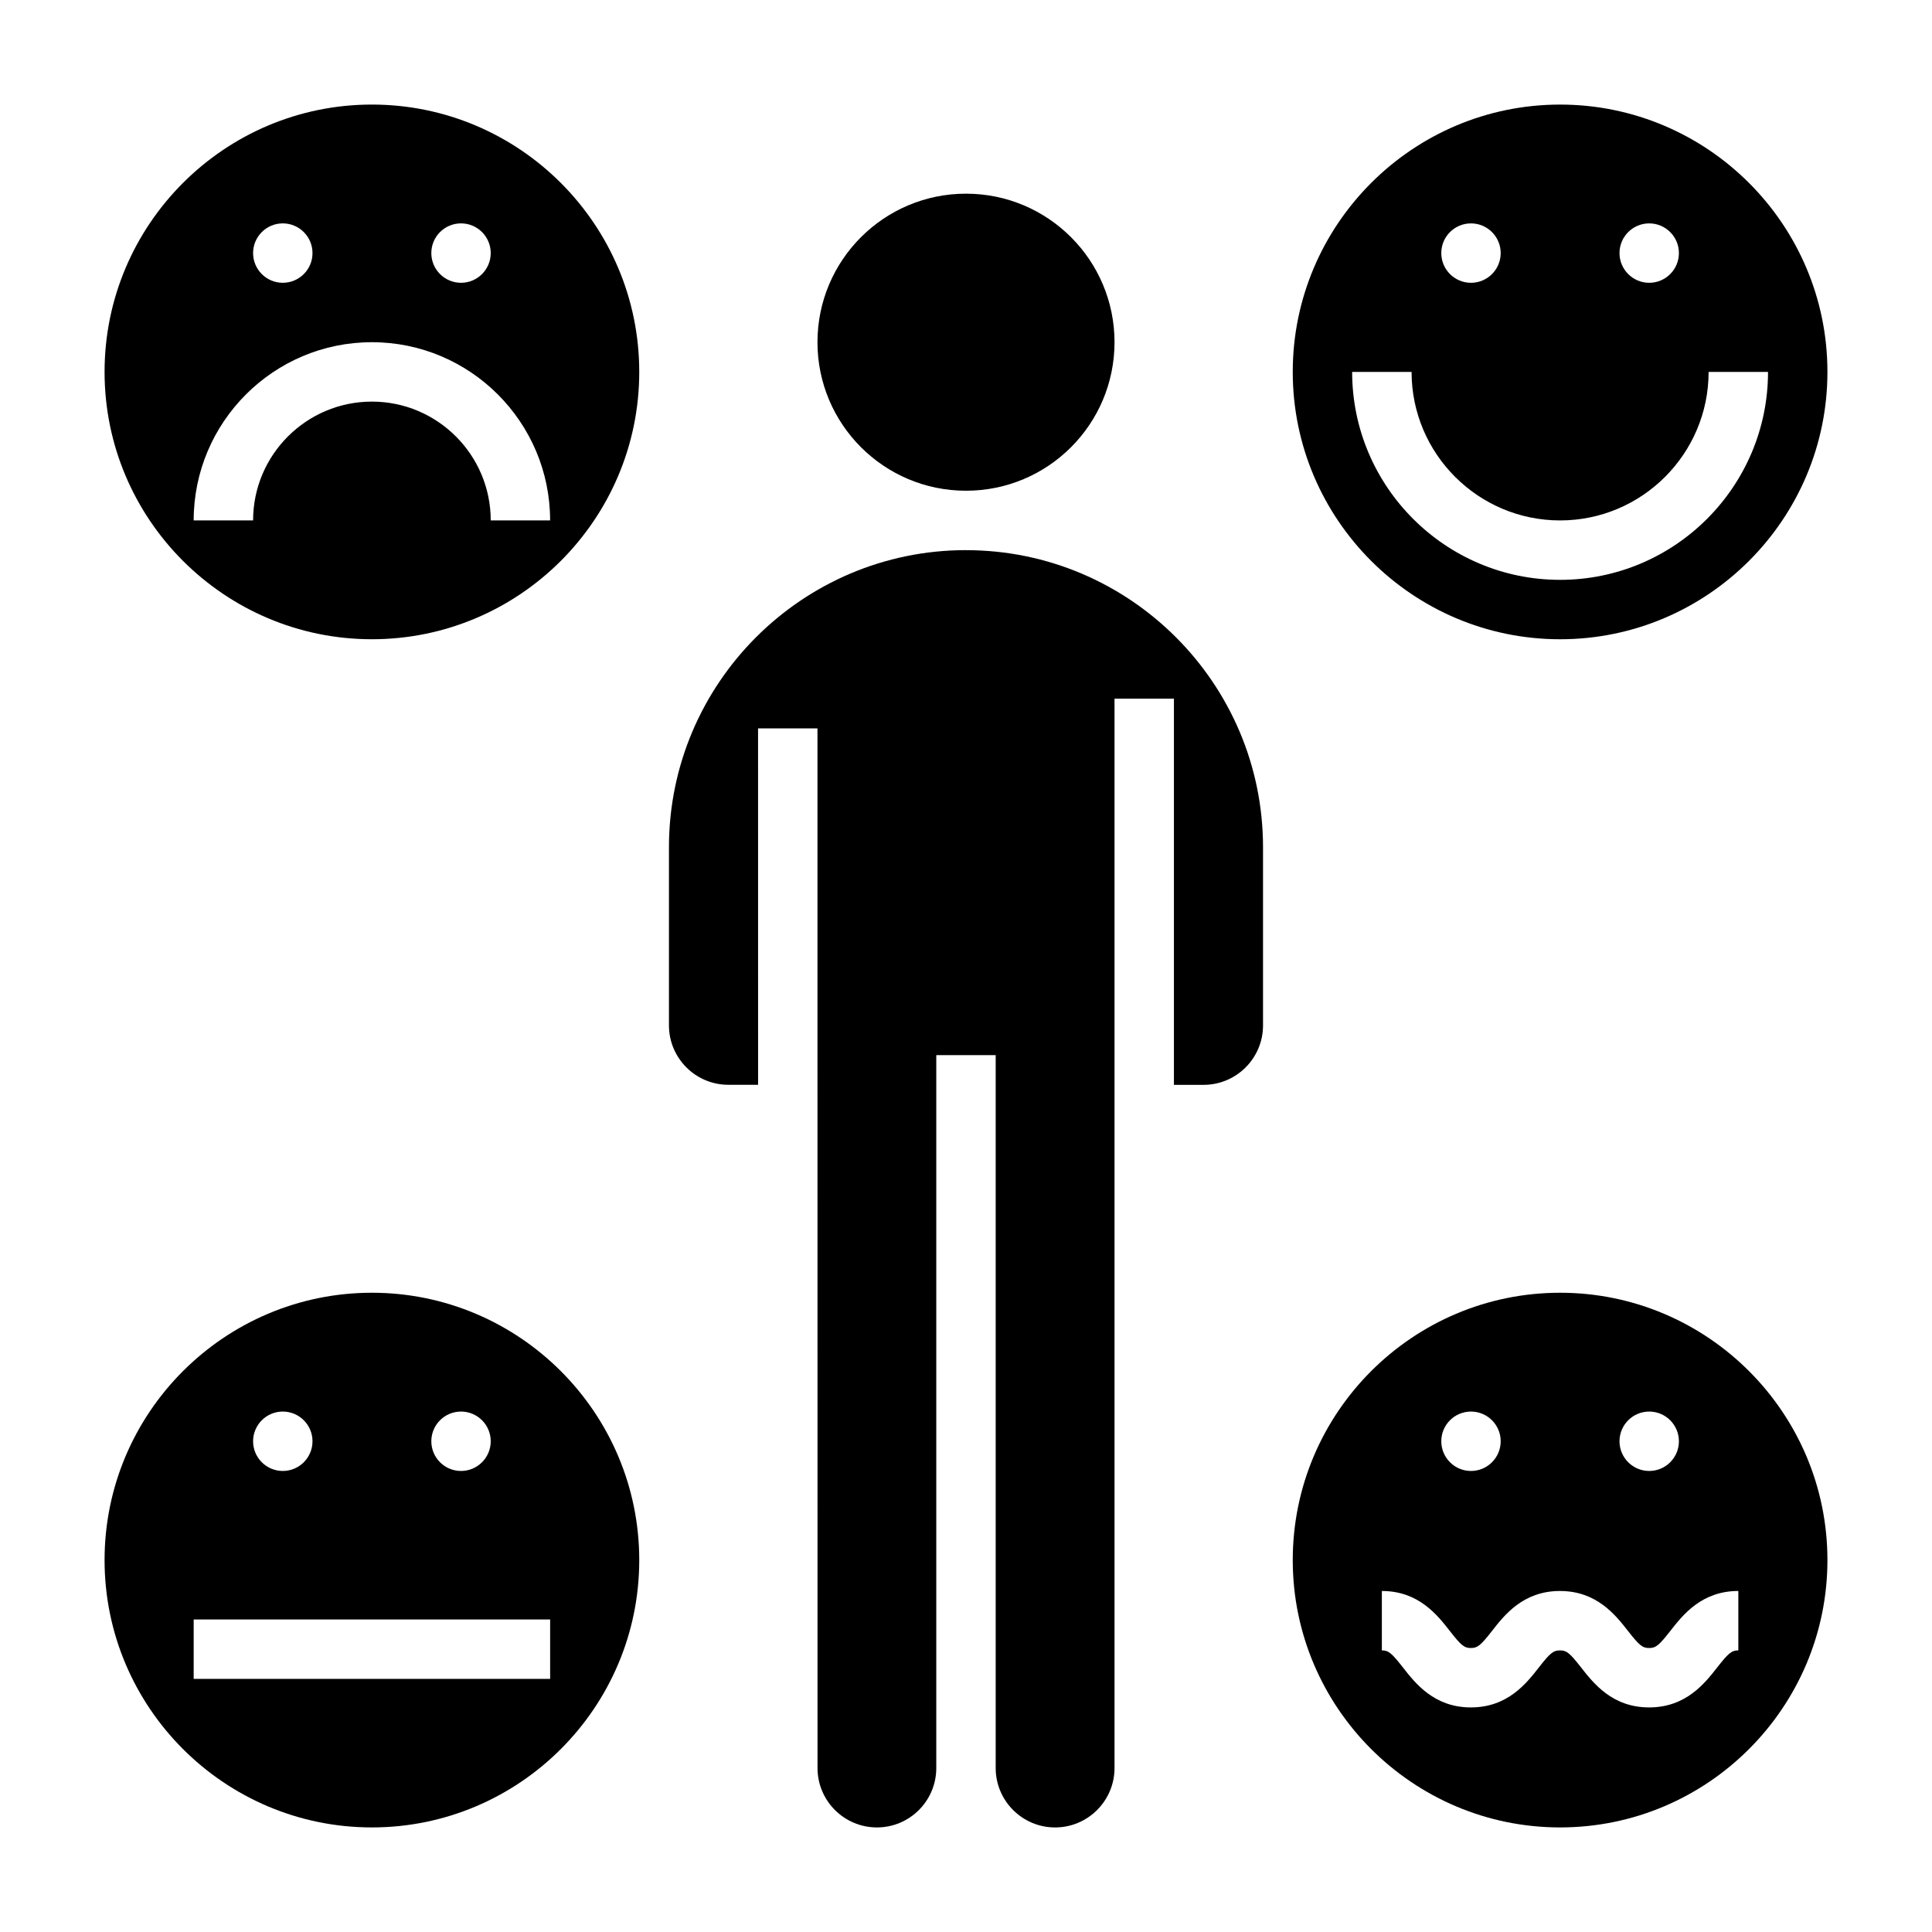
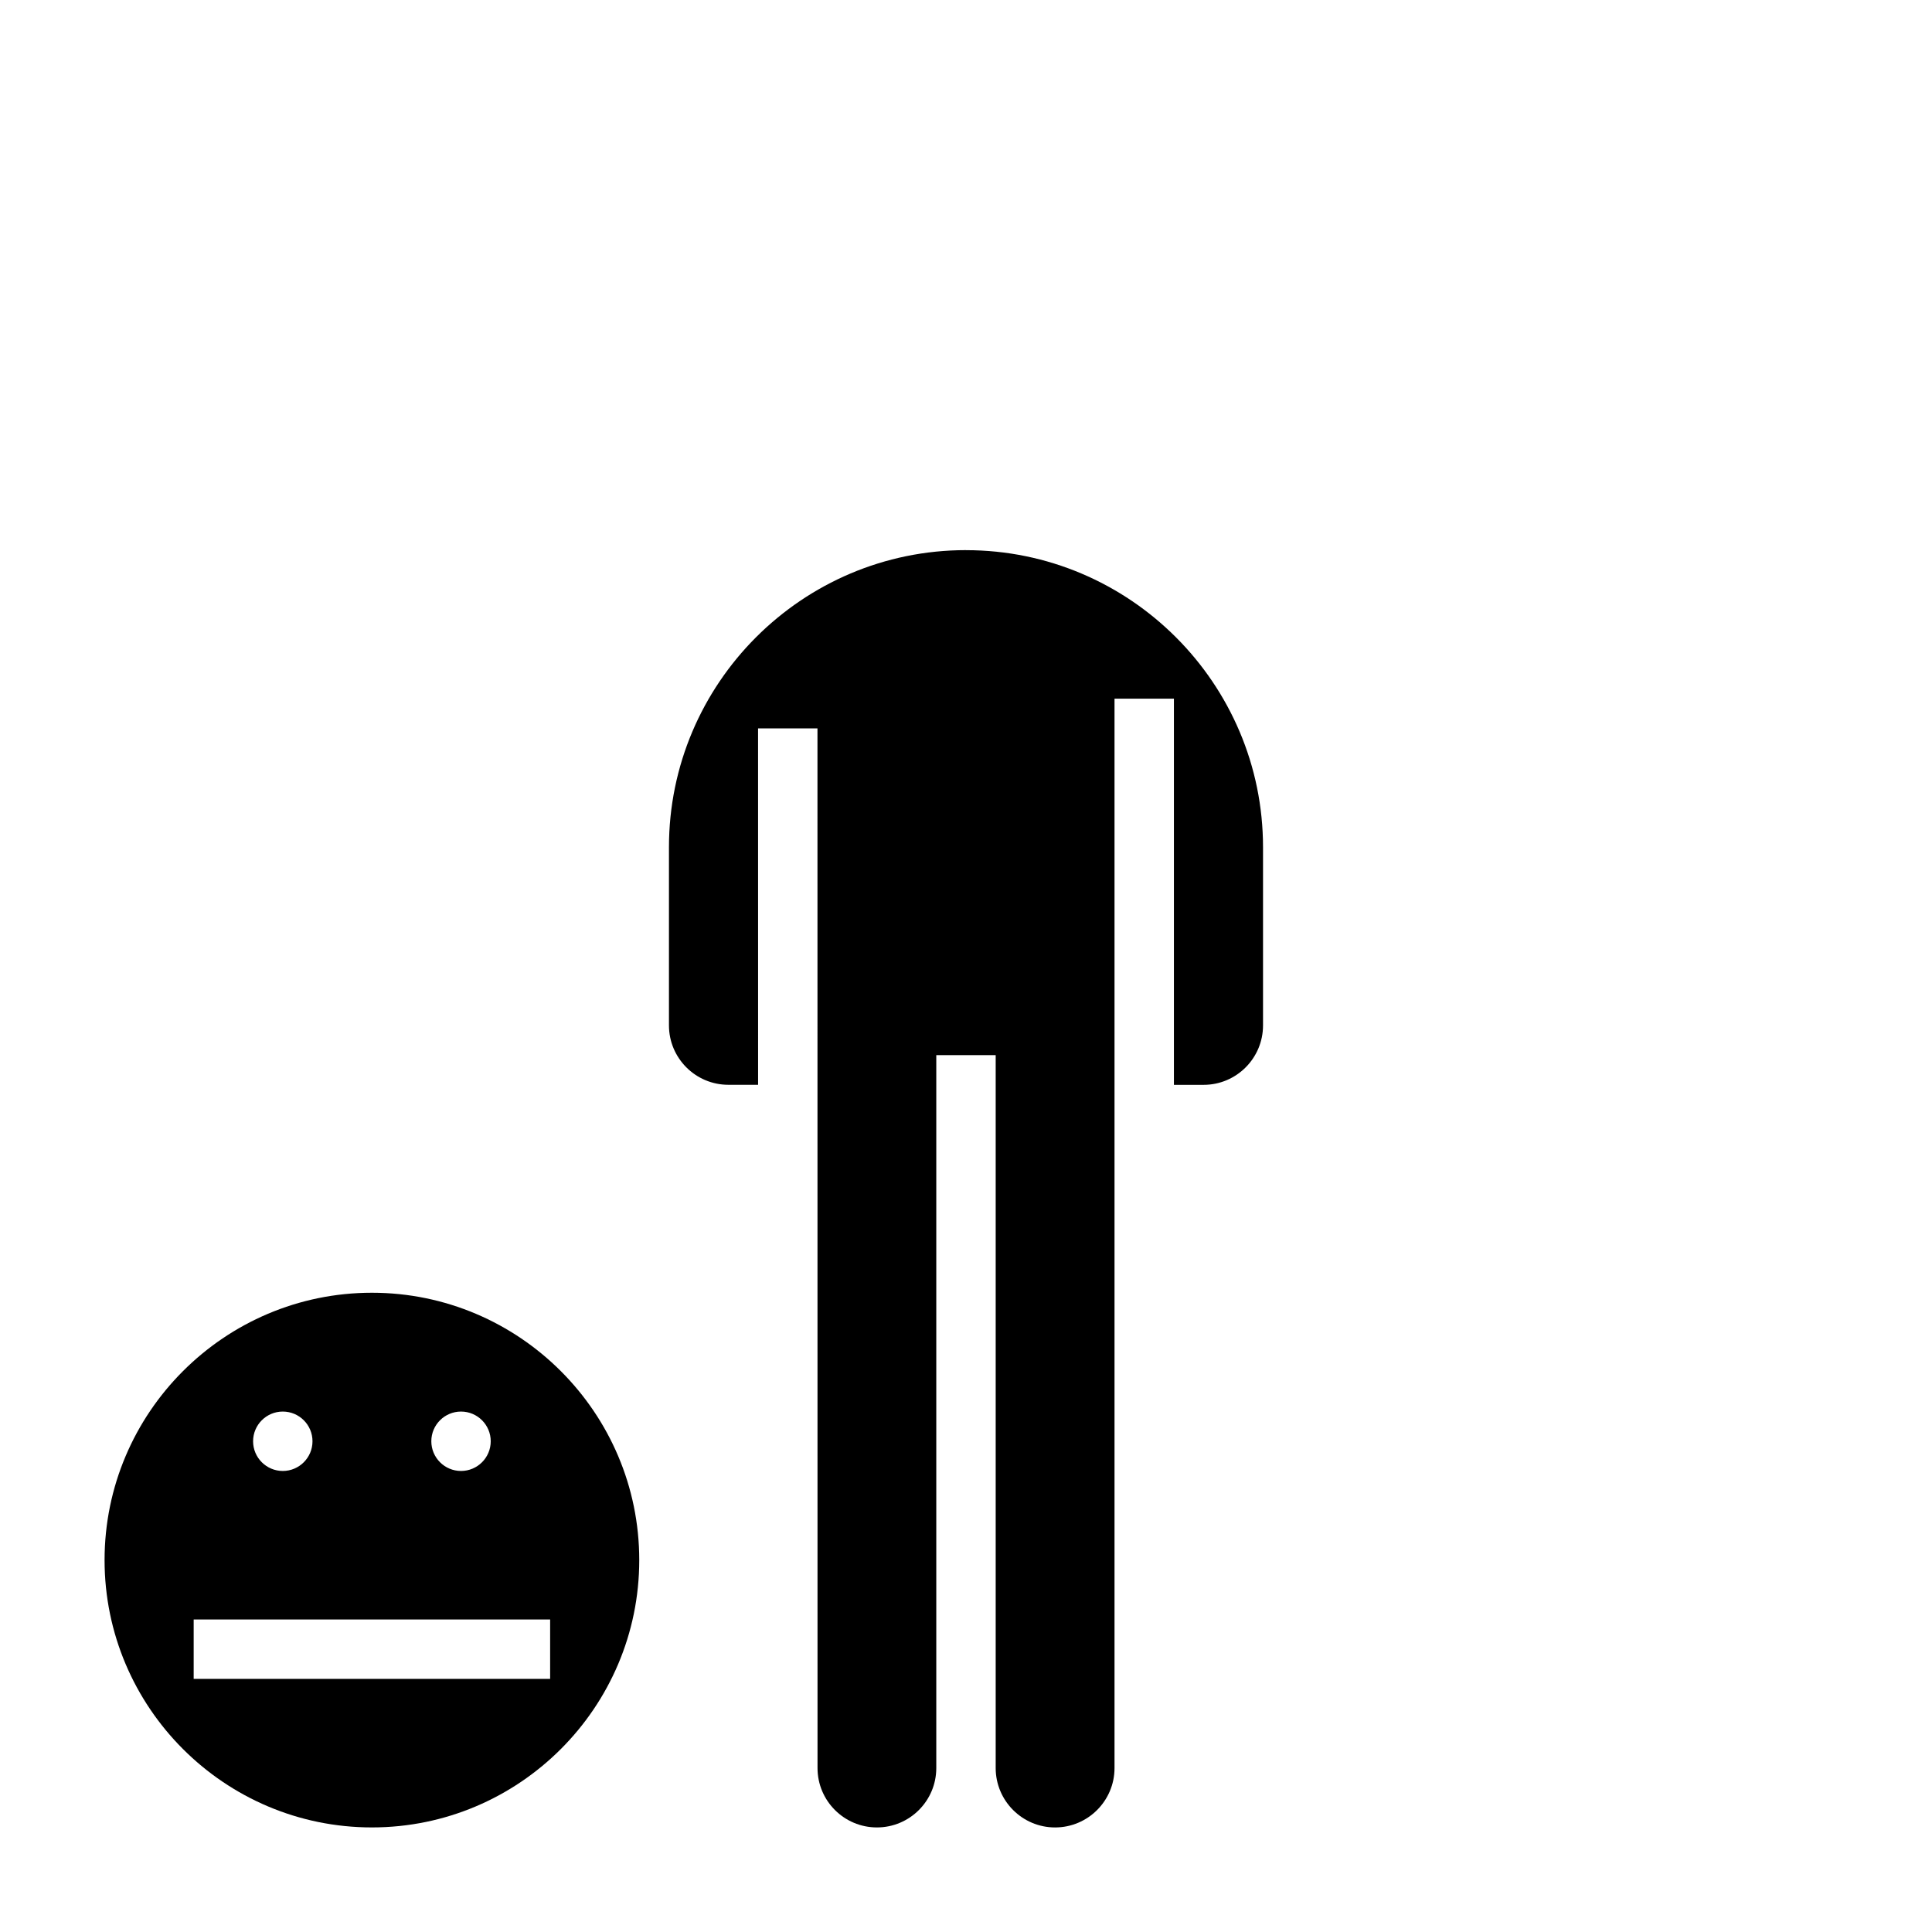
<svg xmlns="http://www.w3.org/2000/svg" fill="#000000" width="800px" height="800px" version="1.1" viewBox="144 144 512 512">
  <g>
-     <path d="m439.36 234.69c0 21.738-17.621 39.359-39.359 39.359s-39.363-17.621-39.363-39.359 17.625-39.363 39.363-39.363 39.359 17.625 39.359 39.363" />
    <path d="m400 289.79c-43.406 0-78.719 35.312-78.719 78.719v47.23c0 8.684 7.062 15.742 15.742 15.742h7.879l-0.008-94.457h15.742l0.016 275.53c0 8.676 7.055 15.734 15.734 15.734 8.688 0.004 15.738-7.059 15.738-15.734v-188.94h15.742v188.94c0.004 8.676 7.059 15.738 15.738 15.738 8.691 0 15.754-7.062 15.754-15.738v-283.4h15.742v102.34h7.871c8.684 0 15.742-7.062 15.742-15.742v-47.23c0.004-43.406-35.309-78.723-78.715-78.723z" />
-     <path d="m557.44 313.41c39.07 0 70.848-31.789 70.848-70.848 0-39.062-31.781-70.848-70.848-70.848-39.07 0-70.848 31.789-70.848 70.848s31.781 70.848 70.848 70.848zm23.617-110.21c4.344 0 7.871 3.527 7.871 7.871s-3.527 7.871-7.871 7.871-7.871-3.527-7.871-7.871c0-4.348 3.527-7.871 7.871-7.871zm-47.23 0c4.344 0 7.871 3.527 7.871 7.871s-3.527 7.871-7.871 7.871-7.871-3.527-7.871-7.871c-0.004-4.348 3.523-7.871 7.871-7.871zm-15.746 39.359c0 21.703 17.656 39.359 39.359 39.359s39.359-17.656 39.359-39.359h15.742c0 30.387-24.727 55.105-55.105 55.105s-55.105-24.719-55.105-55.105z" />
-     <path d="m242.56 171.71c-39.07 0-70.848 31.789-70.848 70.848 0 39.062 31.781 70.848 70.848 70.848 39.07 0 70.848-31.789 70.848-70.848 0-39.062-31.781-70.848-70.848-70.848zm23.617 31.488c4.344 0 7.871 3.527 7.871 7.871s-3.527 7.871-7.871 7.871-7.871-3.527-7.871-7.871c-0.004-4.348 3.523-7.871 7.871-7.871zm-47.234 0c4.344 0 7.871 3.527 7.871 7.871s-3.527 7.871-7.871 7.871-7.871-3.527-7.871-7.871c0-4.348 3.527-7.871 7.871-7.871zm55.105 78.719c0-17.367-14.121-31.488-31.488-31.488-17.367 0-31.488 14.121-31.488 31.488h-15.746c0-26.047 21.184-47.23 47.23-47.23 26.047 0 47.23 21.184 47.23 47.23z" />
-     <path d="m557.44 486.59c-39.07 0-70.848 31.789-70.848 70.848 0 39.062 31.781 70.848 70.848 70.848 39.07 0 70.848-31.789 70.848-70.848 0.004-39.059-31.777-70.848-70.848-70.848zm23.617 31.488c4.344 0 7.871 3.527 7.871 7.871s-3.527 7.871-7.871 7.871-7.871-3.527-7.871-7.871 3.527-7.871 7.871-7.871zm-47.23 0c4.344 0 7.871 3.527 7.871 7.871s-3.527 7.871-7.871 7.871-7.871-3.527-7.871-7.871c-0.004-4.344 3.523-7.871 7.871-7.871zm70.848 63.293c-1.762 0-2.598 0.676-5.613 4.535-3.297 4.211-8.281 10.578-18.027 10.578s-14.719-6.367-18.02-10.578c-3.016-3.856-3.848-4.535-5.613-4.535-1.754 0-2.59 0.676-5.598 4.527-3.289 4.219-8.266 10.586-18.004 10.586s-14.711-6.375-18.004-10.586c-3.008-3.848-3.84-4.527-5.59-4.527v-15.742c9.738 0 14.703 6.367 17.996 10.578 3.008 3.856 3.84 4.535 5.598 4.535 1.754 0 2.59-0.676 5.598-4.527 3.289-4.219 8.266-10.586 18.004-10.586 9.746 0 14.719 6.367 18.02 10.578 3.016 3.856 3.848 4.535 5.613 4.535 1.77 0 2.606-0.676 5.621-4.535 3.297-4.211 8.273-10.582 18.02-10.582z" />
    <path d="m242.56 486.59c-39.07 0-70.848 31.789-70.848 70.848 0 39.062 31.781 70.848 70.848 70.848 39.07 0 70.848-31.789 70.848-70.848s-31.781-70.848-70.848-70.848zm23.617 31.488c4.344 0 7.871 3.527 7.871 7.871s-3.527 7.871-7.871 7.871-7.871-3.527-7.871-7.871c-0.004-4.344 3.523-7.871 7.871-7.871zm-47.234 0c4.344 0 7.871 3.527 7.871 7.871s-3.527 7.871-7.871 7.871-7.871-3.527-7.871-7.871 3.527-7.871 7.871-7.871zm70.848 70.848h-94.465v-15.742h94.465z" />
  </g>
</svg>